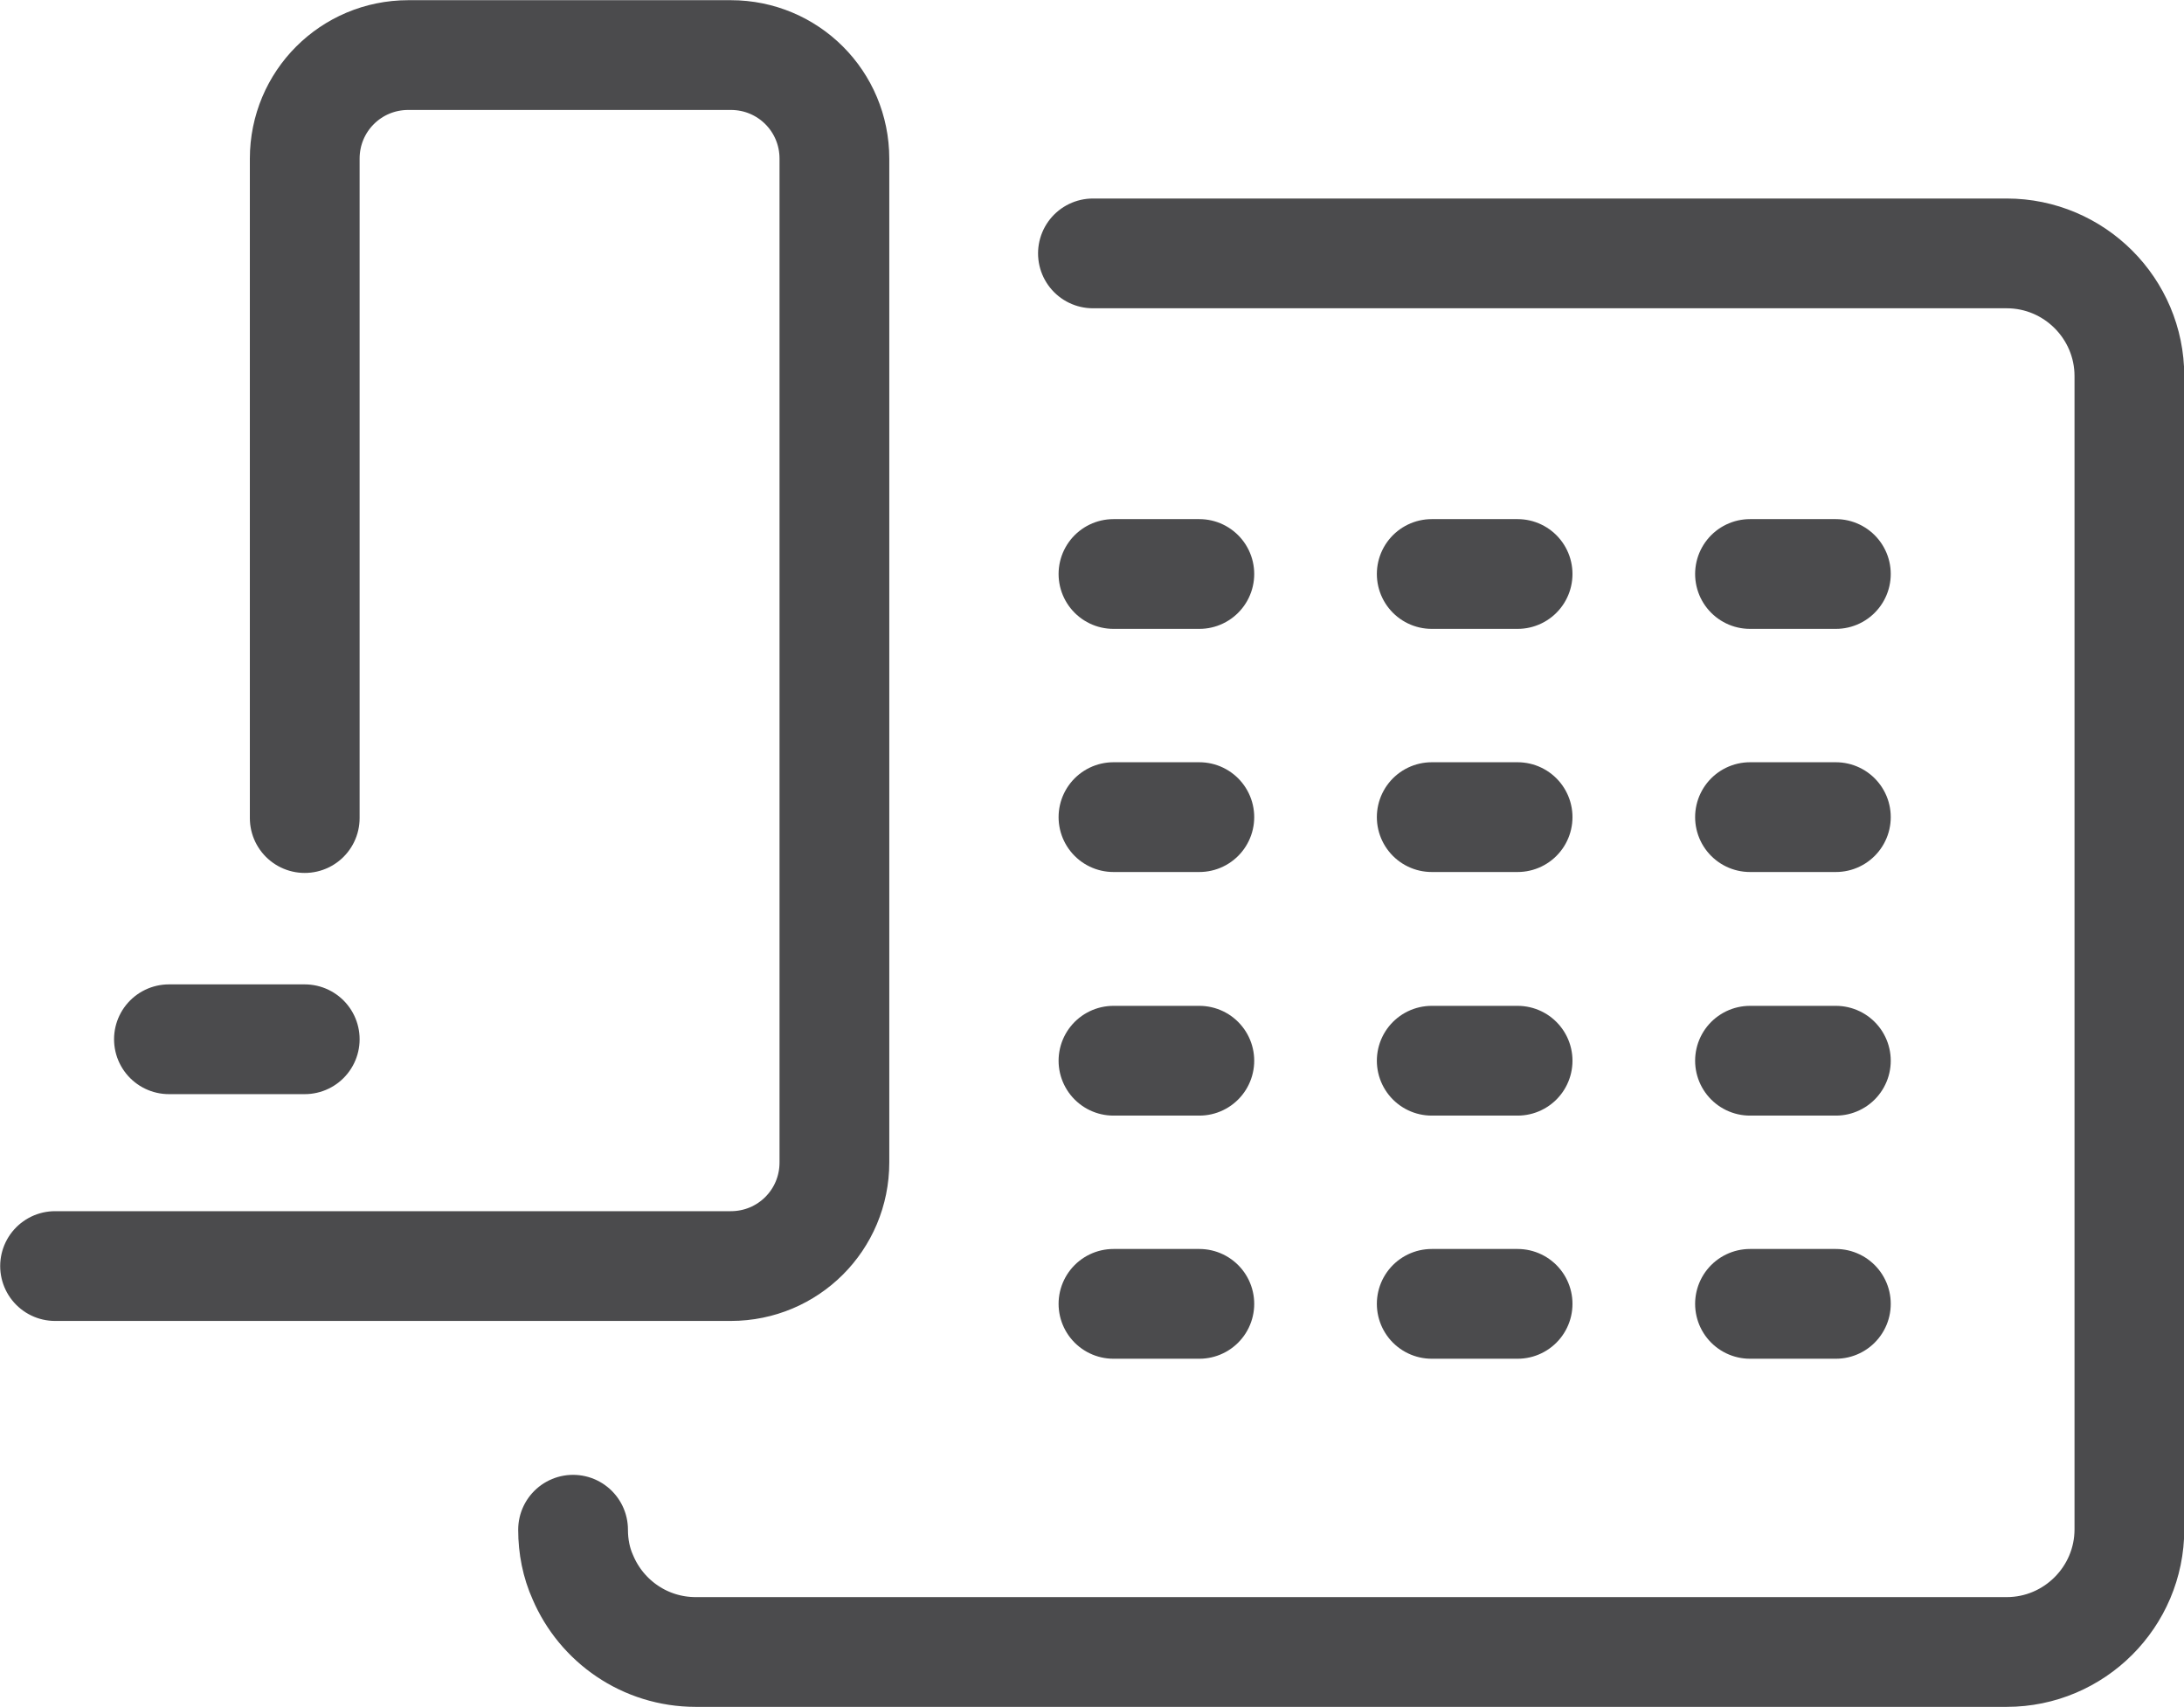
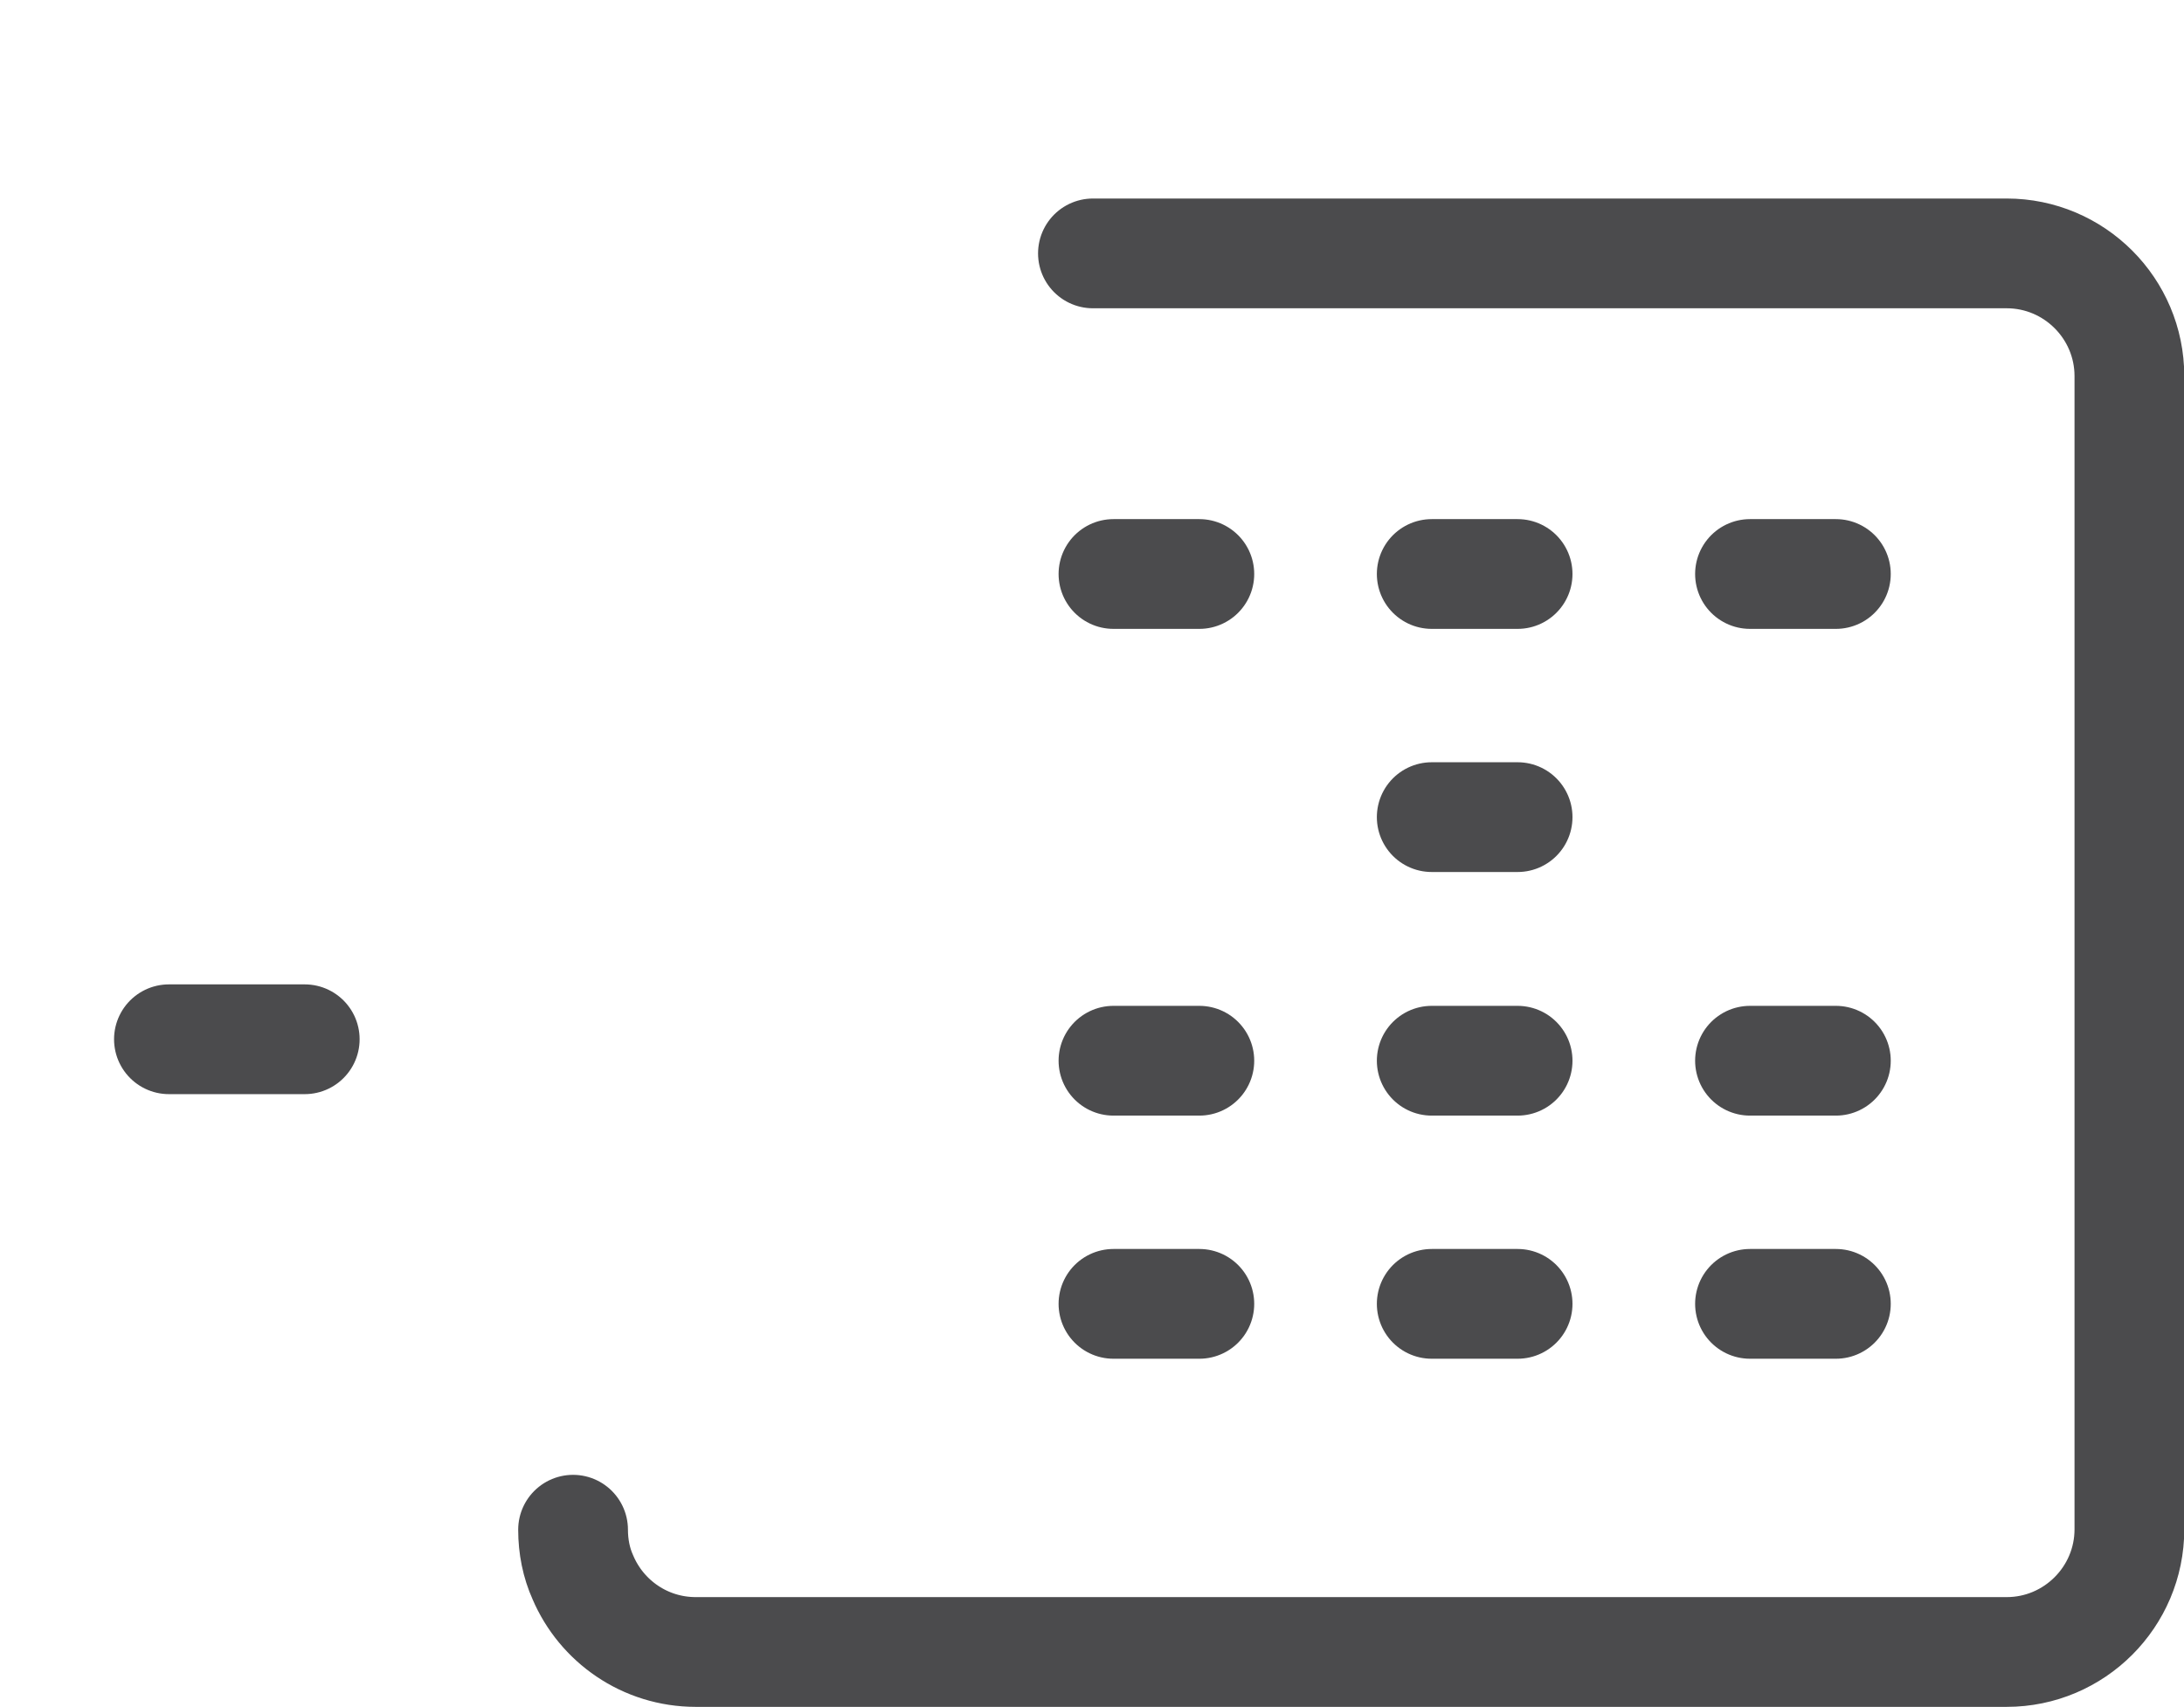
<svg xmlns="http://www.w3.org/2000/svg" version="1.1" id="レイヤー_1" x="0px" y="0px" viewBox="0 0 46.8 36.58" style="enable-background:new 0 0 46.8 36.58;" xml:space="preserve">
  <style type="text/css">
	.st0{fill:none;stroke:#4B4B4D;stroke-width:2.352;stroke-linecap:round;stroke-linejoin:round;stroke-miterlimit:10;}
</style>
  <g>
    <line class="st0" x1="25.7" y1="12.3" x2="23.86" y2="12.3" />
-     <line class="st0" x1="25.7" y1="17.51" x2="23.86" y2="17.51" />
    <line class="st0" x1="25.7" y1="22.73" x2="23.86" y2="22.73" />
    <line class="st0" x1="25.7" y1="27.94" x2="23.86" y2="27.94" />
    <line class="st0" x1="32.52" y1="12.3" x2="30.68" y2="12.3" />
    <line class="st0" x1="32.52" y1="17.51" x2="30.68" y2="17.51" />
    <line class="st0" x1="32.52" y1="22.73" x2="30.68" y2="22.73" />
    <line class="st0" x1="32.52" y1="27.94" x2="30.68" y2="27.94" />
    <line class="st0" x1="39.34" y1="12.3" x2="37.5" y2="12.3" />
-     <line class="st0" x1="39.34" y1="17.51" x2="37.5" y2="17.51" />
    <line class="st0" x1="39.34" y1="22.73" x2="37.5" y2="22.73" />
    <line class="st0" x1="39.34" y1="27.94" x2="37.5" y2="27.94" />
    <path class="st0" d="M12.28,32.78c0,0.36,0.07,0.71,0.21,1.02c0.4,0.94,1.33,1.6,2.42,1.6H43c1.45,0,2.63-1.18,2.63-2.63V8.06   c0-1.45-1.18-2.63-2.63-2.63H23.42" />
-     <path class="st0" d="M6.53,17.53V3.4c0-1.23,0.99-2.22,2.22-2.22h6.91c1.23,0,2.22,0.99,2.22,2.22v21.51   c0,1.23-0.99,2.22-2.22,2.22H1.18" />
    <line class="st0" x1="6.53" y1="22.27" x2="3.62" y2="22.27" />
  </g>
</svg>